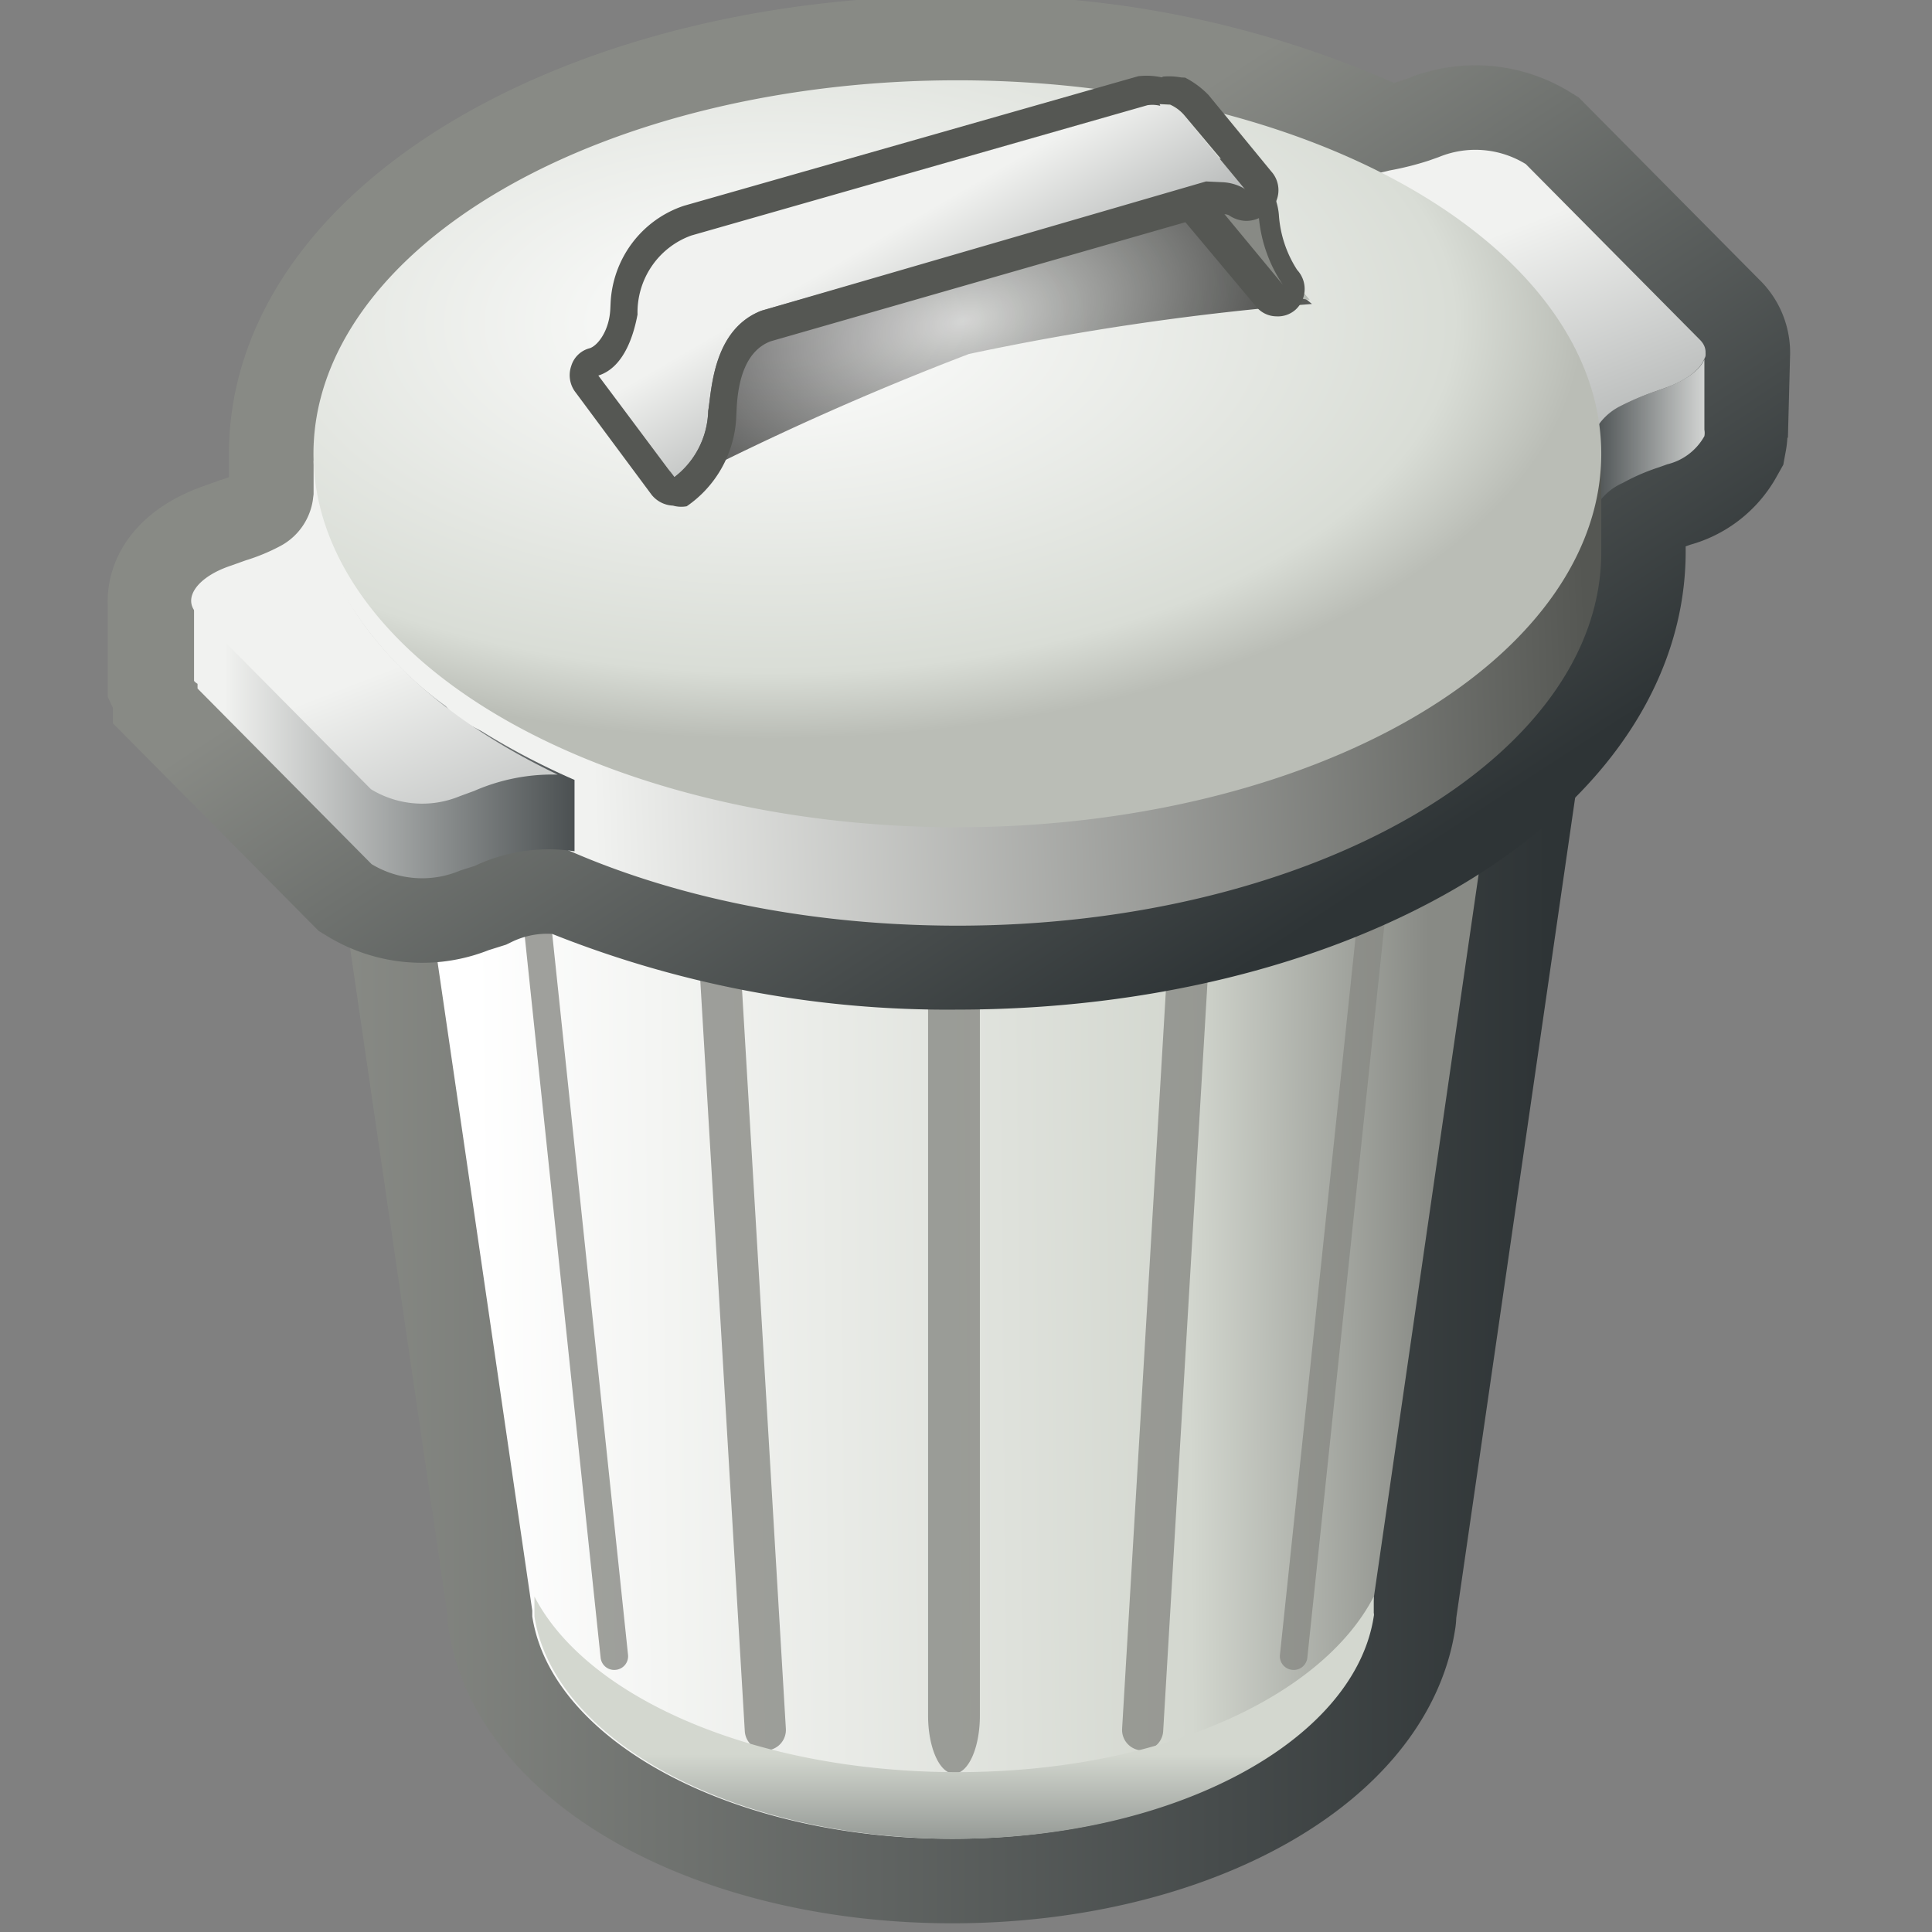
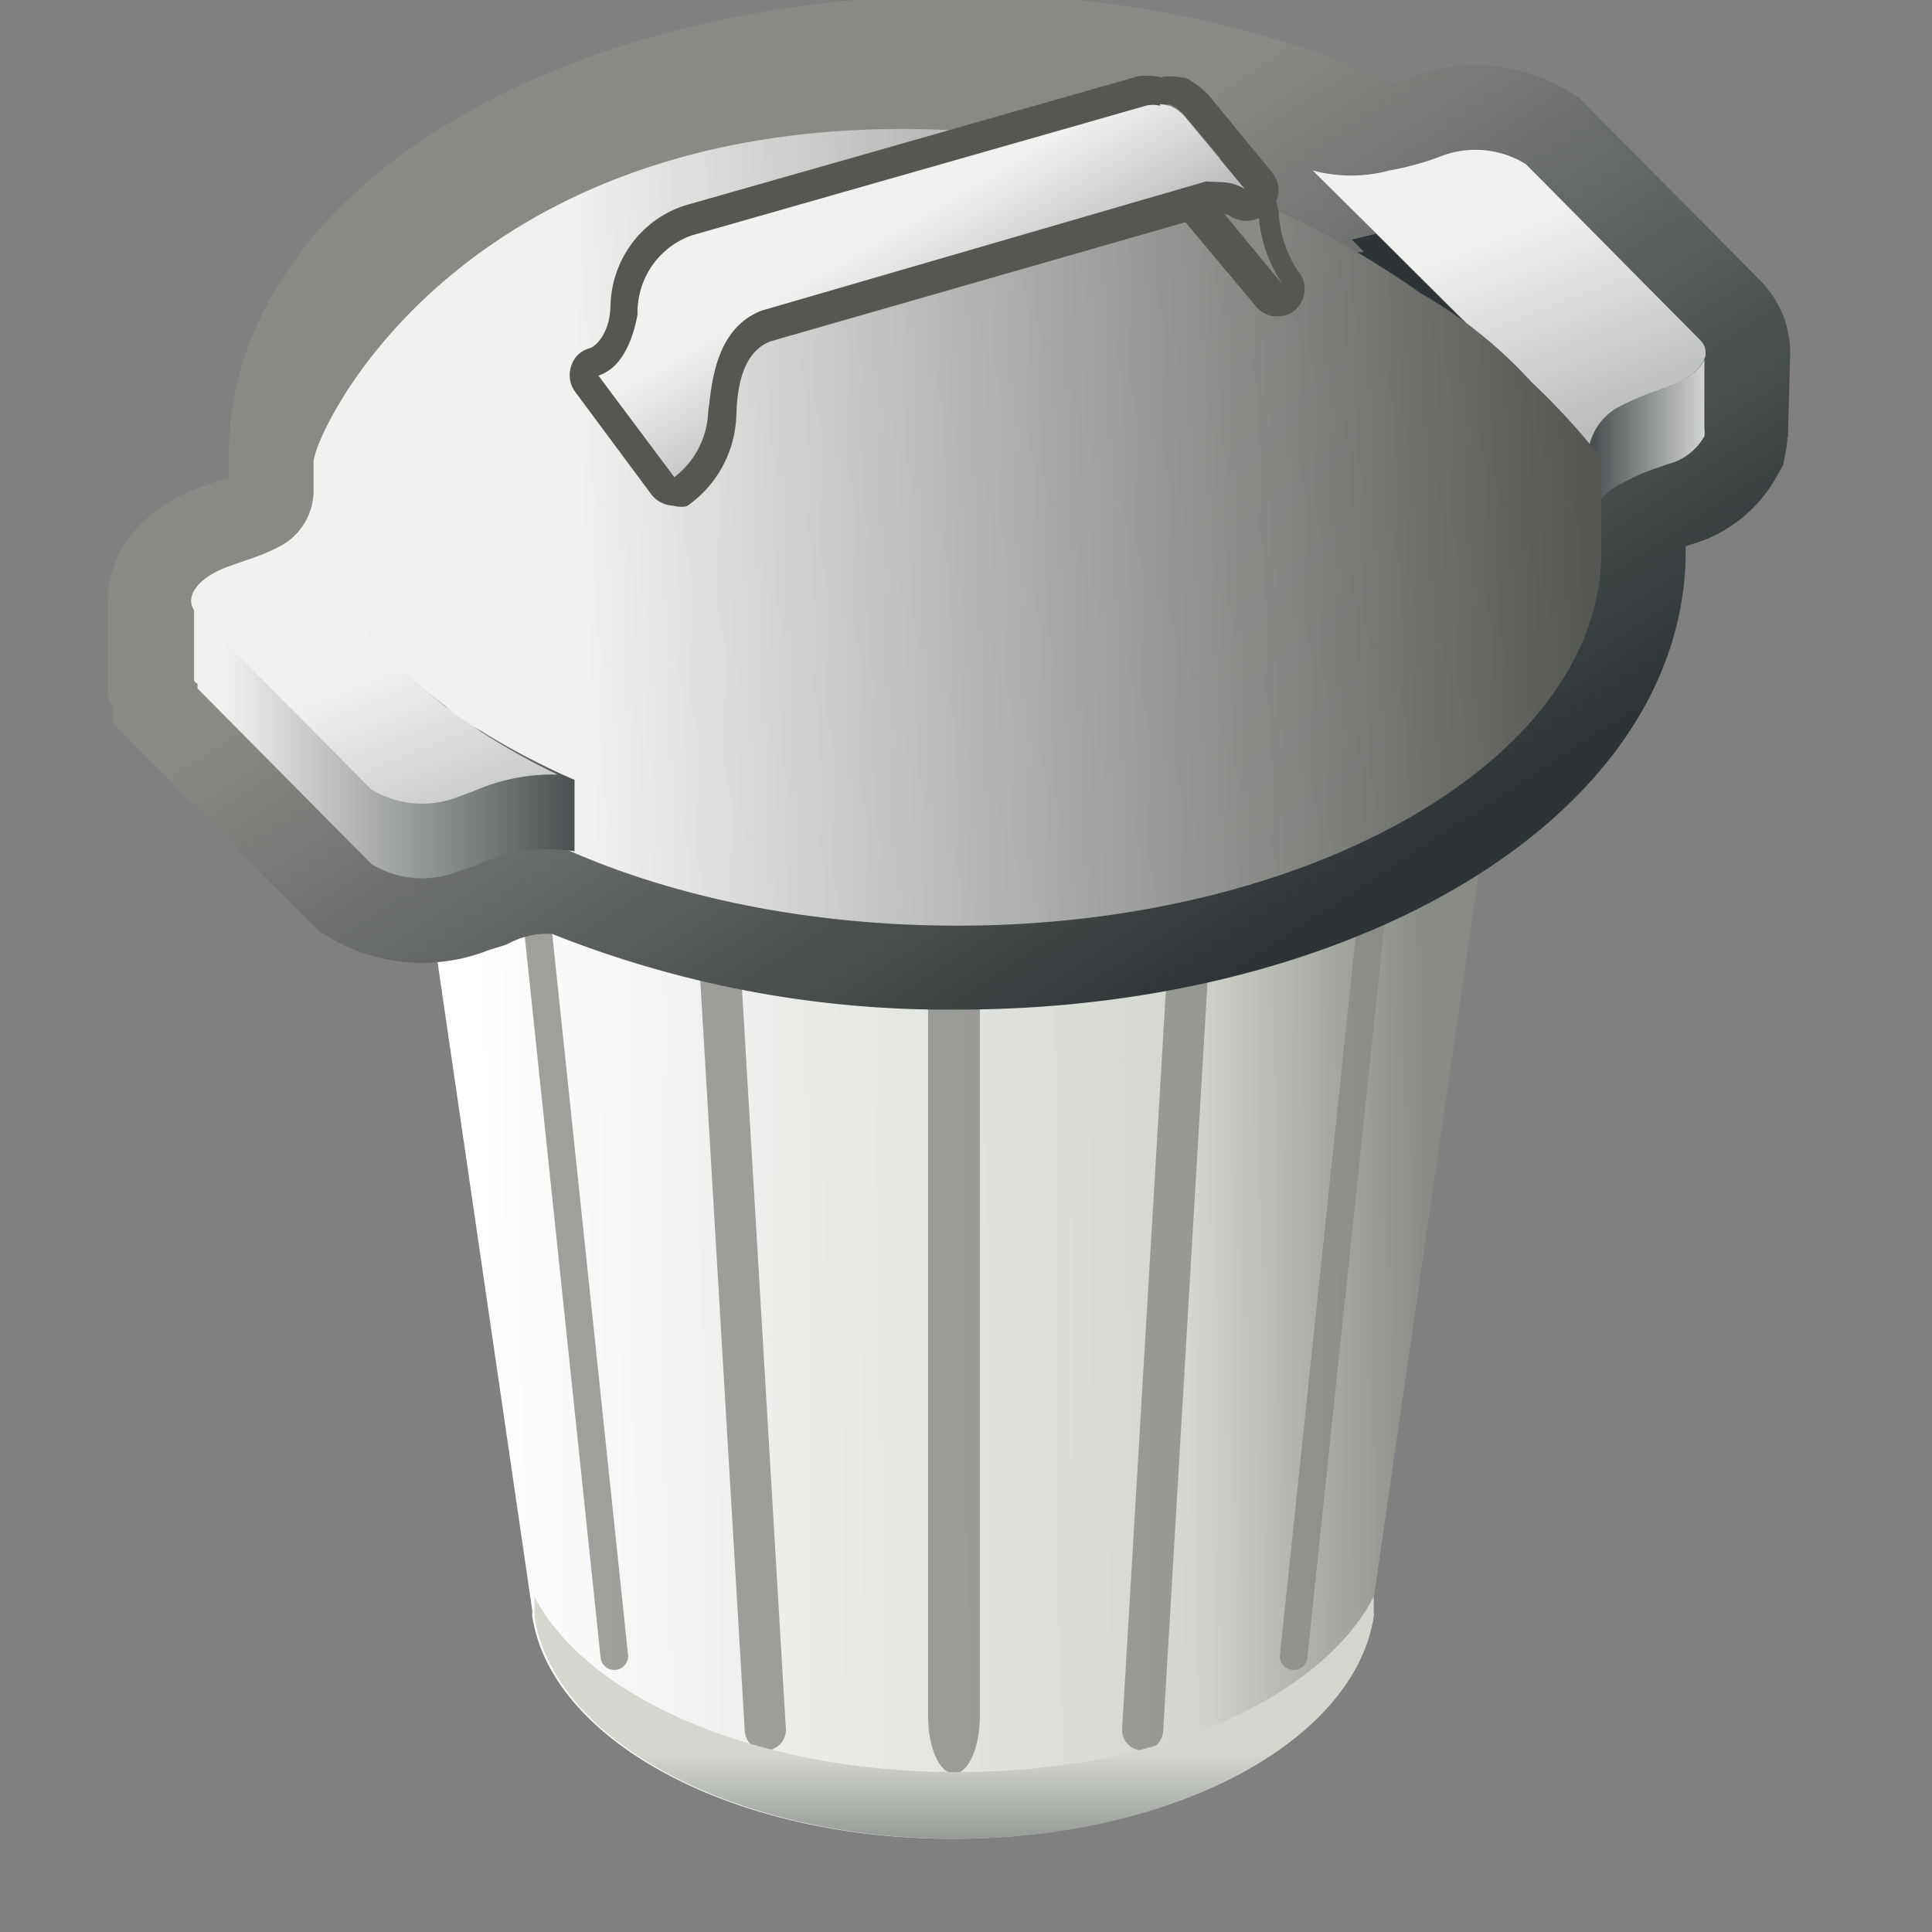
<svg xmlns="http://www.w3.org/2000/svg" xmlns:ns1="http://sodipodi.sourceforge.net/DTD/sodipodi-0.dtd" xmlns:ns2="http://www.inkscape.org/namespaces/inkscape" xmlns:xlink="http://www.w3.org/1999/xlink" width="16" height="16" id="svg1306" ns1:version="0.32" ns2:version="1.1 (c68e22c387, 2021-05-23)" ns1:docname="delete2.svg" ns2:export-filename="/home/andreas/projekt/tango/22/delete.png" ns2:export-xdpi="90.000000" ns2:export-ydpi="90.000000" version="1.1">
  <rect width="100%" height="100%" fill="#808080" stroke="none" />
  <defs id="defs1308">
    <linearGradient id="linearGradient2300" x1="38.24" y1="23.72" x2="33.44" y2="11.31" gradientUnits="userSpaceOnUse">
      <stop offset="0" stop-color="#2e3436" id="stop2296" style="stop-color:#555753;stop-opacity:1" />
      <stop offset="1" stop-color="#f1f2f0" id="stop2298" />
    </linearGradient>
    <linearGradient id="linearGradient1928" x1="13.65" y1="18.14" x2="34.35" y2="18.14" gradientUnits="userSpaceOnUse">
      <stop offset="0" stop-color="#555753" id="stop1924" style="stop-color:#888a85;stop-opacity:1" />
      <stop offset="1" stop-color="#2e3436" id="stop1926" style="stop-color:#2e3436;stop-opacity:1" />
    </linearGradient>
    <linearGradient id="linearGradient28968" x1="40.65" y1="28.66" x2="16.95" y2="28.66" gradientUnits="userSpaceOnUse">
      <stop offset="0" stop-color="#2e3436" id="stop28964" style="stop-color:#888a85;stop-opacity:1" />
      <stop offset="0.255" stop-color="#2e3436" id="stop29098" style="stop-color:#d3d7cf;stop-opacity:1" />
      <stop offset="1" stop-color="#d3d7cf" id="stop28966" style="stop-color:#ffffff;stop-opacity:1" />
    </linearGradient>
    <linearGradient id="linearGradient129212" x1="13.65" y1="18.14" x2="34.35" y2="18.14" gradientUnits="userSpaceOnUse">
      <stop offset="0" stop-color="#555753" id="stop129208" style="stop-color:#888a85;stop-opacity:1" />
      <stop offset="1" stop-color="#2e3436" id="stop129210" style="stop-color:#2e3436;stop-opacity:1" />
    </linearGradient>
    <linearGradient ns2:collect="always" id="linearGradient127780">
      <stop style="stop-color:#000000;stop-opacity:0.129" offset="0" id="stop127776" />
      <stop style="stop-color:#000000;stop-opacity:0.605" offset="1" id="stop127778" />
    </linearGradient>
    <linearGradient ns2:collect="always" id="linearGradient2251">
      <stop style="stop-color:#ef2929" offset="0" id="stop2253" />
      <stop style="stop-color:#cc0000" offset="1" id="stop2255" />
    </linearGradient>
    <linearGradient id="linearGradient4126" ns2:collect="always">
      <stop id="stop4128" offset="0" style="stop-color:#000000;stop-opacity:1;" />
      <stop id="stop4130" offset="1" style="stop-color:#000000;stop-opacity:0;" />
    </linearGradient>
    <radialGradient ns2:collect="always" xlink:href="#linearGradient4126" id="radialGradient2275" gradientUnits="userSpaceOnUse" gradientTransform="matrix(1,0,0,0.5,0,20)" cx="23.857" cy="40" fx="23.857" fy="40" r="17.143" />
    <radialGradient ns2:collect="always" xlink:href="#linearGradient2251" id="radialGradient2277" gradientUnits="userSpaceOnUse" gradientTransform="matrix(-0.619,0.014,-0.018,-0.798,22.463,17.627)" cx="20.935" cy="12.593" fx="20.935" fy="12.593" r="19.968" />
    <style id="style126350">.cls-1{isolation:isolate;}.cls-2{fill:url(#radial-gradient);}.cls-10,.cls-17,.cls-24,.cls-29,.cls-3,.cls-9{mix-blend-mode:multiply;}.cls-11,.cls-12,.cls-13,.cls-14,.cls-15,.cls-20,.cls-31,.cls-4,.cls-5{fill:none;}.cls-20,.cls-4{stroke-miterlimit:10;}.cls-20,.cls-4,.cls-5{stroke-width:1.4px;}.cls-4{stroke:url(#linear-gradient);}.cls-11,.cls-12,.cls-13,.cls-14,.cls-15,.cls-5{stroke-linecap:round;stroke-linejoin:round;}.cls-5{stroke:url(#linear-gradient-2);}.cls-6{fill:url(#linear-gradient-3);}.cls-7{fill:url(#linear-gradient-4);}.cls-8{fill:url(#linear-gradient-5);}.cls-9{fill:url(#linear-gradient-6);}.cls-10{opacity:0.8;}.cls-11,.cls-15{stroke-width:0.5px;}.cls-11{stroke:url(#linear-gradient-7);}.cls-12,.cls-14{stroke-width:0.75px;}.cls-12{stroke:url(#linear-gradient-8);}.cls-13{stroke:url(#linear-gradient-9);}.cls-14{stroke:url(#linear-gradient-10);}.cls-15{stroke:url(#linear-gradient-11);}.cls-16{fill:url(#linear-gradient-12);}.cls-17{fill:url(#linear-gradient-13);}.cls-18{fill:#2e3436;}.cls-19{fill:url(#linear-gradient-14);}.cls-20{stroke:url(#linear-gradient-15);}.cls-21{fill:url(#linear-gradient-16);}.cls-22{fill:url(#linear-gradient-17);}.cls-23{fill:url(#linear-gradient-18);}.cls-24{fill:url(#linear-gradient-19);}.cls-25{fill:url(#linear-gradient-20);}.cls-26{fill:url(#linear-gradient-21);}.cls-27{fill:url(#linear-gradient-22);}.cls-28{fill:url(#linear-gradient-23);}.cls-29{fill:url(#linear-gradient-24);}.cls-30{fill:url(#linear-gradient-25);}.cls-32{fill:url(#linear-gradient-26);}.cls-33{fill:url(#linear-gradient-27);}.cls-34{fill:#888a85;}.cls-35{fill:url(#linear-gradient-28);}</style>
    <radialGradient id="radial-gradient" cx="44.37" cy="20.63" r="18.97" gradientTransform="matrix(1.11,0,0,0.42,-25.32,28.82)" gradientUnits="userSpaceOnUse">
      <stop offset="0.03" stop-color="#2c2c2c" stop-opacity="0.5" id="stop126352" />
      <stop offset="0.68" stop-color="#2c2c2c" stop-opacity="0.1" id="stop126354" />
      <stop offset="0.93" stop-color="#2c2c2c" stop-opacity="0" id="stop126356" />
    </radialGradient>
    <linearGradient id="linear-gradient" x1="13.65" y1="18.14" x2="34.35" y2="18.14" gradientUnits="userSpaceOnUse">
      <stop offset="0" stop-color="#555753" id="stop126359" />
      <stop offset="1" stop-color="#2e3436" id="stop126361" />
    </linearGradient>
    <linearGradient id="linear-gradient-2" x1="13.457" y1="28.66" x2="34.32" y2="28.66" xlink:href="#linearGradient1928" gradientTransform="matrix(0.48,0,0,0.485,-3.649,-3.547)" />
    <linearGradient id="linear-gradient-3" x1="40.65" y1="28.66" x2="16.95" y2="28.66" gradientUnits="userSpaceOnUse">
      <stop offset="0" stop-color="#2e3436" id="stop126365" />
      <stop offset="1" stop-color="#d3d7cf" id="stop126367" />
    </linearGradient>
    <linearGradient id="linear-gradient-4" x1="43.04" y1="27.95" x2="12.5" y2="28.87" gradientUnits="userSpaceOnUse" gradientTransform="matrix(0.487,0,0,0.492,-3.723,-3.606)">
      <stop offset="0" stop-color="#2e3436" id="stop126370" />
      <stop offset="1" stop-color="#dfe2dc" id="stop126372" />
    </linearGradient>
    <linearGradient id="linear-gradient-5" x1="19.61" y1="27.89" x2="15.06" y2="28.49" gradientUnits="userSpaceOnUse" gradientTransform="matrix(0.487,0,0,0.492,-7.688,-3.606)">
      <stop offset="0" stop-color="#fff" stop-opacity="0" id="stop126375" />
      <stop offset="1" stop-color="snow" id="stop126377" />
    </linearGradient>
    <linearGradient id="linear-gradient-6" x1="41.05" y1="28.15" x2="23.14" y2="28.67" xlink:href="#linear-gradient-3" gradientTransform="matrix(0.487,0,0,0.492,-3.723,-3.606)" />
    <linearGradient id="linear-gradient-7" x1="16.82" y1="16.69" x2="16.82" y2="35.15" xlink:href="#linear-gradient-3" />
    <linearGradient id="linear-gradient-8" x1="20.01" y1="18.37" x2="20.01" y2="36.61" xlink:href="#linear-gradient-3" />
    <linearGradient id="linear-gradient-9" x1="24" y1="19.12" x2="24" y2="37.26" xlink:href="#linear-gradient-3" gradientTransform="matrix(0.429,0,0,0.957,4.515,0.266)" />
    <linearGradient id="linear-gradient-10" x1="27.99" y1="18.37" x2="27.99" y2="36.61" xlink:href="#linear-gradient-3" />
    <linearGradient id="linear-gradient-11" x1="31.18" y1="16.69" x2="31.18" y2="35.15" xlink:href="#linear-gradient-3" />
    <linearGradient id="linear-gradient-12" x1="31.25" y1="34.9" x2="31.23" y2="34.9" xlink:href="#linear-gradient-3" gradientTransform="matrix(0.48,0,0,0.485,-3.649,-3.547)" />
    <linearGradient id="linear-gradient-13" x1="24" y1="41.19" x2="24" y2="37.27" xlink:href="#linear-gradient-3" gradientTransform="matrix(0.48,0,0,0.485,-3.649,-3.547)" />
    <linearGradient id="linear-gradient-14" x1="18.43" y1="12.57" x2="29.56" y2="23.7" gradientUnits="userSpaceOnUse" gradientTransform="matrix(0.48,0,0,0.485,-3.649,-3.547)">
      <stop offset="0" stop-color="#737876" id="stop126388" />
      <stop offset="1" stop-color="#eceeea" id="stop126390" />
    </linearGradient>
    <linearGradient id="linear-gradient-15" x1="21.988" y1="12.919" x2="29.055" y2="23.867" xlink:href="#linearGradient129212" gradientTransform="matrix(0.48,0,0,0.485,-3.649,-3.547)" />
    <linearGradient id="linear-gradient-16" x1="34.27" y1="13.77" x2="37.45" y2="13.77" gradientUnits="userSpaceOnUse" gradientTransform="matrix(0.48,0,0,0.485,-3.649,-3.547)">
      <stop offset="0.13" stop-color="#2e3436" id="stop126394" />
      <stop offset="1" stop-color="#f1f2f0" id="stop126396" />
    </linearGradient>
    <linearGradient id="linear-gradient-17" x1="38.24" y1="23.72" x2="33.44" y2="11.31" gradientUnits="userSpaceOnUse">
      <stop offset="0" stop-color="#2e3436" id="stop126399" />
      <stop offset="1" stop-color="#f1f2f0" id="stop126401" />
    </linearGradient>
    <linearGradient id="linear-gradient-18" x1="35.064" y1="20.331" x2="17.844" y2="21.008" xlink:href="#linearGradient2300" gradientTransform="matrix(0.48,0,0,0.485,-3.649,-3.547)" />
    <linearGradient id="linear-gradient-19" x1="48.4" y1="23.85" x2="22.55" y2="19.9" xlink:href="#linear-gradient-3" gradientTransform="matrix(0.48,0,0,0.485,-3.649,-3.547)" />
    <linearGradient id="linear-gradient-20" x1="13.01" y1="16.74" x2="13.01" y2="16.74" xlink:href="#linear-gradient-3" gradientTransform="matrix(0.48,0,0,0.485,-3.649,-3.547)" />
    <linearGradient id="linear-gradient-21" x1="18.57" y1="19.59" x2="11.47" y2="19.59" xlink:href="#linear-gradient-17" gradientTransform="matrix(0.48,0,0,0.485,-3.649,-3.547)" />
    <linearGradient id="linear-gradient-22" x1="18.79" y1="31.28" x2="13.99" y2="18.86" xlink:href="#linear-gradient-17" gradientTransform="matrix(0.48,0,0,0.485,-3.649,-3.547)" />
    <linearGradient id="linear-gradient-23" x1="34.51" y1="30.89" x2="20.54" y2="9.64" gradientUnits="userSpaceOnUse" gradientTransform="matrix(0.48,0,0,0.485,-3.649,-3.547)">
      <stop offset="0" stop-color="#5c6262" id="stop126409" style="stop-color:#ffffff;stop-opacity:1" />
      <stop offset="0.841" stop-color="#5c6262" id="stop28478" style="stop-color:#d9ddd6;stop-opacity:1;" />
      <stop offset="1" stop-color="#e3e6e1" id="stop126411" style="stop-color:#babdb6;stop-opacity:1" />
    </linearGradient>
    <linearGradient id="linear-gradient-24" x1="28.62" y1="32.07" x2="26.82" y2="12.51" gradientUnits="userSpaceOnUse" gradientTransform="matrix(0.48,0,0,0.485,-3.649,-3.547)">
      <stop offset="0" stop-color="#7c8081" id="stop126414" />
      <stop offset="1" stop-color="#fff" id="stop126416" />
    </linearGradient>
    <linearGradient id="linear-gradient-25" x1="25.38" y1="17.94" x2="19.19" y2="4.1" gradientUnits="userSpaceOnUse" gradientTransform="matrix(0.48,0,0,0.485,-10.745,-5.138)">
      <stop offset="0.05" stop-color="#fff" stop-opacity="0" id="stop126419" />
      <stop offset="0.69" stop-color="snow" id="stop126421" />
    </linearGradient>
    <linearGradient id="linear-gradient-26" x1="23.87" y1="11.83" x2="25.28" y2="15.69" xlink:href="#linear-gradient-3" gradientTransform="matrix(1.648,0,0,1.648,-15.009,-14.277)" />
    <linearGradient id="linear-gradient-27" x1="39.86" y1="30.01" x2="25.89" y2="8.76" xlink:href="#linear-gradient-3" gradientTransform="matrix(0.771,0,0,0.778,-10.626,-6.934)" />
    <linearGradient id="linear-gradient-28" x1="26.52" y1="16.9" x2="23.34" y2="11.95" xlink:href="#linear-gradient-17" gradientTransform="matrix(0.771,0,0,0.778,-10.626,-6.934)" />
    <linearGradient ns2:collect="always" xlink:href="#linear-gradient" id="linearGradient126600" gradientUnits="userSpaceOnUse" x1="13.65" y1="18.14" x2="34.35" y2="18.14" gradientTransform="matrix(0.48,0,0,0.485,-3.649,-3.547)" />
    <linearGradient ns2:collect="always" xlink:href="#linearGradient28968" id="linearGradient126602" gradientUnits="userSpaceOnUse" x1="32.291" y1="28.452" x2="15.846" y2="28.608" gradientTransform="matrix(0.48,0,0,0.485,-3.649,-3.547)" />
    <linearGradient ns2:collect="always" xlink:href="#linear-gradient-17" id="linearGradient126604" gradientUnits="userSpaceOnUse" x1="38.24" y1="23.72" x2="33.44" y2="11.31" gradientTransform="matrix(0.48,0,0,0.485,-3.649,-3.547)" />
    <radialGradient ns2:collect="always" xlink:href="#linearGradient127780" id="radialGradient127782" cx="25.314" cy="4.845" fx="25.314" fy="4.845" r="6.773" gradientTransform="matrix(0.414,-0.118,0.066,0.235,-2.706,5.036)" gradientUnits="userSpaceOnUse" />
    <radialGradient ns2:collect="always" xlink:href="#linear-gradient-23" id="radialGradient28058" cx="6.413" cy="1.886" fx="6.413" fy="1.886" r="5.332" gradientTransform="matrix(1.256,-0.005,0.003,0.646,-1.645,1.485)" gradientUnits="userSpaceOnUse" />
  </defs>
  <ns1:namedview id="base" pagecolor="#ffffff" bordercolor="#666666" borderopacity="1.0" ns2:pageopacity="0.0" ns2:pageshadow="2" ns2:zoom="56" ns2:cx="10.366071" ns2:cy="9.8125" ns2:current-layer="g28724" showgrid="true" ns2:grid-bbox="true" ns2:document-units="px" fill="#73d216" stroke="#a40000" ns2:window-width="2880" ns2:window-height="1557" ns2:window-x="-8" ns2:window-y="-8" showguides="true" ns2:guide-bbox="true" ns2:document-rotation="0" ns2:window-maximized="1" ns2:pagecheckerboard="0" ns2:snap-global="false" width="16px" ns2:lockguides="true">
    <ns2:grid type="xygrid" id="grid27050" />
  </ns1:namedview>
  <g id="layer1" ns2:label="Layer 1" ns2:groupmode="layer">
    <path id="ellipse126434" style="isolation:isolate;fill:none;stroke:url(#linearGradient126600);stroke-width:1.4px;stroke-miterlimit:10" class="cls-4" d="M 12.516,5.247 A 4.636,2.686 0 0 1 7.88,7.932 4.636,2.686 0 0 1 3.245,5.247 4.636,2.686 0 0 1 7.88,2.561 4.636,2.686 0 0 1 12.516,5.247 Z" />
-     <path class="cls-5" d="m 12.502,5.47 -1.143,7.887 a 0.062,0.063 0 0 1 0,0.029 c -0.159,1.033 -1.653,1.842 -3.473,1.842 -1.821,0 -3.319,-0.81 -3.478,-1.842 v -0.048 L 3.259,5.47 Z" id="path126436" style="isolation:isolate;stroke:url(#linear-gradient-2)" />
    <path class="cls-6" d="m 12.502,5.47 -1.143,7.887 a 0.062,0.063 0 0 1 0,0.029 c -0.159,1.033 -1.653,1.842 -3.473,1.842 -1.821,0 -3.319,-0.81 -3.478,-1.842 v -0.048 L 3.259,5.47 Z" id="path126438" style="isolation:isolate;fill:url(#linearGradient126602);stroke-width:1" />
    <path style="color:#000000;isolation:isolate;mix-blend-mode:multiply;fill:#888a85;stroke-linecap:round;stroke-linejoin:round;-inkscape-stroke:none;opacity:0.8" d="m 4.215,5.416 a 0.113,0.113 0 0 0 -0.102,0.125 l 0.861,8.186 a 0.113,0.113 0 0 0 0.125,0.102 0.113,0.113 0 0 0 0.102,-0.125 l -0.861,-8.188 a 0.113,0.113 0 0 0 -0.125,-0.1 z" id="line126446" />
    <path style="color:#000000;isolation:isolate;mix-blend-mode:multiply;fill:#888a85;stroke-linecap:round;stroke-linejoin:round;-inkscape-stroke:none;opacity:0.8" d="M 5.855,6.18 A 0.17,0.17 0 0 0 5.695,6.359 l 0.473,7.977 a 0.17,0.17 0 0 0 0.182,0.16 0.17,0.17 0 0 0 0.158,-0.182 L 6.035,6.338 A 0.17,0.17 0 0 0 5.855,6.18 Z" id="line126448" />
    <path style="color:#000000;opacity:0.8;isolation:isolate;mix-blend-mode:multiply;fill:#888a85;stroke-width:1;stroke-linecap:round;stroke-linejoin:round;-inkscape-stroke:none" d="M 7.9,6.25 A 0.214,0.479 0 0 0 7.686,6.729 V 14.209 A 0.214,0.479 0 0 0 7.9,14.688 0.214,0.479 0 0 0 8.115,14.209 V 6.729 A 0.214,0.479 0 0 0 7.9,6.25 Z" id="line126450" />
    <path style="color:#000000;isolation:isolate;mix-blend-mode:multiply;fill:#888a85;stroke-linecap:round;stroke-linejoin:round;-inkscape-stroke:none;opacity:0.8" d="M 9.947,6.18 A 0.17,0.17 0 0 0 9.766,6.338 L 9.293,14.314 A 0.17,0.17 0 0 0 9.453,14.496 0.17,0.17 0 0 0 9.633,14.336 L 10.105,6.359 A 0.17,0.17 0 0 0 9.947,6.18 Z" id="line126452" />
    <path style="color:#000000;isolation:isolate;mix-blend-mode:multiply;fill:#888a85;stroke-linecap:round;stroke-linejoin:round;-inkscape-stroke:none;opacity:0.8" d="m 11.586,5.416 a 0.113,0.113 0 0 0 -0.123,0.1 l -0.863,8.188 a 0.113,0.113 0 0 0 0.102,0.125 0.113,0.113 0 0 0 0.125,-0.102 L 11.688,5.541 a 0.113,0.113 0 0 0 -0.102,-0.125 z" id="line126454" />
    <path class="cls-16" d="m 11.358,13.357 v 0.029 0 a 0.062,0.063 0 0 0 0,-0.029 z" id="path126458" style="isolation:isolate;fill:url(#linear-gradient-12);stroke-width:1" />
    <path class="cls-17" d="m 11.377,13.221 v 0.136 a 0.062,0.063 0 0 1 0,0.029 c -0.159,1.033 -1.653,1.842 -3.473,1.842 -1.821,0 -3.319,-0.81 -3.478,-1.842 v -0.048 -0.116 c 0.437,0.844 1.84,1.454 3.502,1.454 1.662,0 3.012,-0.611 3.449,-1.454 z" id="path126460" style="isolation:isolate;fill:url(#linear-gradient-13);stroke-width:1" />
    <path id="ellipse126462" style="isolation:isolate;fill:#2e3436;stroke-width:1" class="cls-18" d="M 12.516,5.247 A 4.636,2.686 0 0 1 7.88,7.932 4.636,2.686 0 0 1 3.245,5.247 4.636,2.686 0 0 1 7.88,2.561 4.636,2.686 0 0 1 12.516,5.247 Z" />
    <path class="cls-19" d="m 7.88,2.895 c 2.33,0 4.323,1.076 4.323,2.351 0,1.275 -1.994,2.356 -4.323,2.356 -2.33,0 -4.299,-1.076 -4.299,-2.346 0,-1.27 1.97,-2.351 4.323,-2.351 m 0,-0.339 c -2.56,0 -4.636,1.207 -4.636,2.69 0,1.483 2.075,2.686 4.636,2.686 2.56,0 4.636,-1.202 4.636,-2.686 0,-1.483 -2.099,-2.7 -4.66,-2.7 z" id="path126464" style="isolation:isolate;fill:url(#linear-gradient-14);stroke-width:1" />
    <path class="cls-20" d="M 14.125,2.925 A 0.144,0.145 0 0 0 14.077,2.813 L 12.636,1.359 a 0.802,0.81 0 0 0 -0.721,-0.058 l -0.082,0.029 a 2.498,2.521 0 0 1 -0.327,0.082 h -0.058 A 7.907,7.979 0 0 0 7.928,0.665 c -2.93,0 -5.332,1.382 -5.332,3.093 V 4.156 A 0.509,0.514 0 0 1 2.337,4.519 1.624,1.639 0 0 1 2.044,4.641 L 1.924,4.684 C 1.712,4.757 1.587,4.873 1.592,4.985 v 0 0.63 a 0.11,0.111 0 0 0 0.043,0.048 c 0,0 0,0.029 0,0.039 l 1.441,1.454 a 0.812,0.819 0 0 0 0.735,0.053 L 3.932,7.171 A 1.383,1.396 0 0 1 4.748,7.05 8.195,8.27 0 0 0 7.928,7.661 c 2.945,0 5.332,-1.386 5.332,-3.093 V 4.117 A 0.48,0.485 0 0 1 13.424,3.996 1.739,1.755 0 0 1 13.712,3.87 l 0.082,-0.029 a 0.48,0.485 0 0 0 0.307,-0.233 0.144,0.145 0 0 0 0,-0.053 V 2.925 Z" id="path126466" style="isolation:isolate;fill:none;stroke:url(#linear-gradient-15)" />
    <path class="cls-21" d="m 14.125,2.925 c 0,0.102 -0.13,0.213 -0.331,0.286 l -0.082,0.029 A 2.258,2.278 0 0 0 13.424,3.361 0.48,0.485 0 0 0 13.15,3.686 L 11.397,1.936 11.195,1.984 11.296,2.086 A 1.11,1.12 0 0 1 10.873,2.047 l 2.291,2.278 a 0.48,0.485 0 0 1 0.274,-0.325 1.739,1.755 0 0 1 0.288,-0.126 l 0.082,-0.029 a 0.48,0.485 0 0 0 0.307,-0.233 0.144,0.145 0 0 0 0,-0.053 V 2.925 Z" id="path126468" style="isolation:isolate;fill:url(#linear-gradient-16);stroke-width:1" />
    <path class="cls-22" d="m 13.424,3.361 a 2.258,2.278 0 0 1 0.288,-0.121 l 0.082,-0.029 c 0.279,-0.097 0.408,-0.276 0.283,-0.398 L 12.636,1.359 a 0.802,0.81 0 0 0 -0.721,-0.058 l -0.082,0.029 a 2.498,2.521 0 0 1 -0.327,0.082 1.235,1.246 0 0 1 -0.634,0 l 2.291,2.274 A 0.48,0.485 0 0 1 13.424,3.361 Z" id="path126470" style="isolation:isolate;fill:url(#linearGradient126604);stroke-width:1" />
    <path class="cls-23" d="m 13.261,3.797 v 0.776 c 0,1.706 -2.402,3.093 -5.332,3.093 -2.93,0 -5.265,-1.348 -5.332,-3.02 V 3.826 c 0,-0.223 1.143,-2.758 4.881,-2.758 a 7.475,7.543 0 0 1 4.29,1.362 v 0 a 3.776,3.81 0 0 1 0.918,0.737 v 0 a 5.592,5.643 0 0 1 0.576,0.63 z" id="path126472" style="isolation:isolate;fill:url(#linear-gradient-18);stroke-width:1" />
    <path class="cls-25" d="M 2.596,4.495 Z" id="path126476" style="isolation:isolate;fill:url(#linear-gradient-20);stroke-width:1" />
    <path class="cls-26" d="M 3.989,6.056 3.778,5.945 3.691,5.848 A 3.046,3.073 0 0 1 2.822,4.878 L 2.596,4.626 A 0.557,0.562 0 0 1 2.342,5.179 v 0 L 2.058,5.028 A 2.825,2.85 0 0 1 1.746,4.859 c 0,0 -0.139,0.039 -0.139,0.15 v 0.63 a 0.11,0.111 0 0 0 0.029,0.024 c 0,0 0,0.029 0,0.039 l 1.441,1.454 a 0.812,0.819 0 0 0 0.735,0.053 L 3.932,7.171 A 1.441,1.454 0 0 1 4.758,7.05 V 6.459 A 6.067,6.123 0 0 1 3.989,6.056 Z" id="path126478" style="isolation:isolate;fill:url(#linear-gradient-21);stroke-width:1" />
    <path class="cls-27" d="M 2.596,4.093 A 0.514,0.519 0 0 1 2.327,4.519 1.624,1.639 0 0 1 2.034,4.641 L 1.914,4.684 C 1.635,4.776 1.506,4.956 1.631,5.082 l 1.441,1.454 a 0.821,0.829 0 0 0 0.735,0.058 l 0.12,-0.044 A 1.628,1.643 0 0 1 4.619,6.415 C 3.442,5.853 2.668,5.028 2.596,4.093 Z" id="path126480" style="isolation:isolate;fill:url(#linear-gradient-22);stroke-width:1" />
-     <path id="ellipse126482" style="isolation:isolate;fill:url(#radialGradient28058);stroke-width:1" class="cls-28" d="M 13.261,3.758 A 5.332,3.093 0 0 1 7.928,6.851 5.332,3.093 0 0 1 2.596,3.758 5.332,3.093 0 0 1 7.928,0.665 5.332,3.093 0 0 1 13.261,3.758 Z" />
    <path id="line126488" style="isolation:isolate;fill:none;stroke-width:1" class="cls-31" d="M 2.615,4.825 4.724,7.045" />
    <g id="g28724" transform="matrix(0.867,0.041,-0.041,0.867,1.092,-0.437)" style="stroke-width:1.152">
-       <path class="cls-32" d="M 5.07,3.872 A 13.615,13.739 0 0 1 7.383,2.518 26.875,27.121 0 0 1 10.629,1.896 l 0.517,0.778 0.262,0.194 A 25.788,26.024 0 0 0 8.162,3.499 27.754,28.008 0 0 0 5.433,4.876 L 5.109,4.284 Z" id="path126490" style="opacity:1;isolation:isolate;fill:url(#radialGradient127782);fill-opacity:1;stroke-width:1.152" />
-       <path class="cls-33" d="M 11.384,2.829 A 0.324,0.327 0 0 1 11.122,2.697 L 10.845,2.402 C 10.76,2.238 10.683,2.09 10.675,2.067 Z" id="path126492" style="isolation:isolate;fill:url(#linear-gradient-27);stroke-width:1.152" />
      <path class="cls-34" d="m 11.122,2.837 a 0.123,0.124 0 0 1 -0.1,-0.047 L 10.313,2.013 10.189,1.888 a 0.123,0.124 0 0 1 0,-0.117 0.116,0.117 0 0 1 0.085,-0.086 l 0.154,-0.054 h 0.077 a 0.532,0.537 0 0 1 0.285,0.07 0.463,0.467 0 0 1 0.2,0.319 1.303,1.315 0 0 0 0.231,0.591 0.131,0.132 0 0 1 0,0.187 0.162,0.163 0 0 1 -0.1,0.039 z" id="path126494" style="isolation:isolate;stroke-width:1.152" />
      <path class="cls-34" d="m 10.505,1.764 a 0.424,0.428 0 0 1 0.216,0.054 0.324,0.327 0 0 1 0.139,0.226 1.341,1.354 0 0 0 0.262,0.654 L 10.413,1.919 10.32,1.795 v 0 h 0.116 0.046 m 0,-0.272 h -0.093 l -0.162,0.047 a 0.308,0.311 0 0 0 -0.177,0.179 0.285,0.288 0 0 0 0,0.241 l 0.108,0.148 0.717,0.778 a 0.254,0.257 0 0 0 0.2,0.086 0.254,0.257 0 0 0 0.177,-0.07 0.262,0.265 0 0 0 0,-0.381 1.087,1.097 0 0 1 -0.2,-0.521 0.578,0.583 0 0 0 -0.262,-0.412 0.694,0.7 0 0 0 -0.355,-0.093 z" id="path126496" style="isolation:isolate;fill:#555753;stroke-width:1.152" />
      <path class="cls-35" d="m 10.744,1.834 a 0.401,0.405 0 0 0 -0.285,-0.062 H 10.344 L 6.165,3.18 C 5.71,3.382 5.726,3.958 5.702,4.16 A 0.809,0.817 0 0 1 5.41,4.806 L 4.639,3.872 C 4.893,3.779 4.962,3.436 4.985,3.273 A 0.771,0.778 0 0 1 5.463,2.495 L 9.75,1.048 a 0.439,0.443 0 0 1 0.224,0 0.385,0.389 0 0 1 0.146,0.101 z" id="path126498" style="isolation:isolate;fill:url(#linear-gradient-28);stroke-width:1.152" />
      <path class="cls-34" d="m 9.866,1.032 h 0.1 a 0.385,0.389 0 0 1 0.146,0.101 l 0.632,0.685 a 0.455,0.459 0 0 0 -0.239,-0.07 h -0.046 -0.116 L 6.165,3.18 C 5.71,3.382 5.726,3.958 5.702,4.16 A 0.809,0.817 0 0 1 5.409,4.806 L 4.639,3.872 C 4.893,3.779 4.962,3.436 4.985,3.273 A 0.771,0.778 0 0 1 5.463,2.495 L 9.75,1.048 a 0.316,0.319 0 0 1 0.123,0 m 0,-0.272 a 0.678,0.685 0 0 0 -0.224,0 L 5.379,2.215 A 1.018,1.027 0 0 0 4.723,3.18 v 0.054 c 0,0.202 -0.1,0.35 -0.177,0.381 A 0.247,0.249 0 0 0 4.376,3.794 0.262,0.265 0 0 0 4.43,4.043 L 5.201,4.985 a 0.278,0.28 0 0 0 0.208,0.093 0.293,0.296 0 0 0 0.131,0 1.079,1.089 0 0 0 0.432,-0.856 V 4.129 c 0,-0.28 0.062,-0.56 0.293,-0.661 L 10.421,2.059 h 0.077 a 0.116,0.117 0 0 1 0.077,0 0.301,0.303 0 0 0 0.162,0.047 0.293,0.296 0 0 0 0.2,-0.086 0.262,0.265 0 0 0 0.023,-0.397 L 10.328,0.923 A 0.856,0.864 0 0 0 10.097,0.768 h -0.039 a 0.64,0.646 0 0 0 -0.17,0 z" id="path126500" style="isolation:isolate;fill:#555753;stroke-width:1.152" />
    </g>
  </g>
</svg>